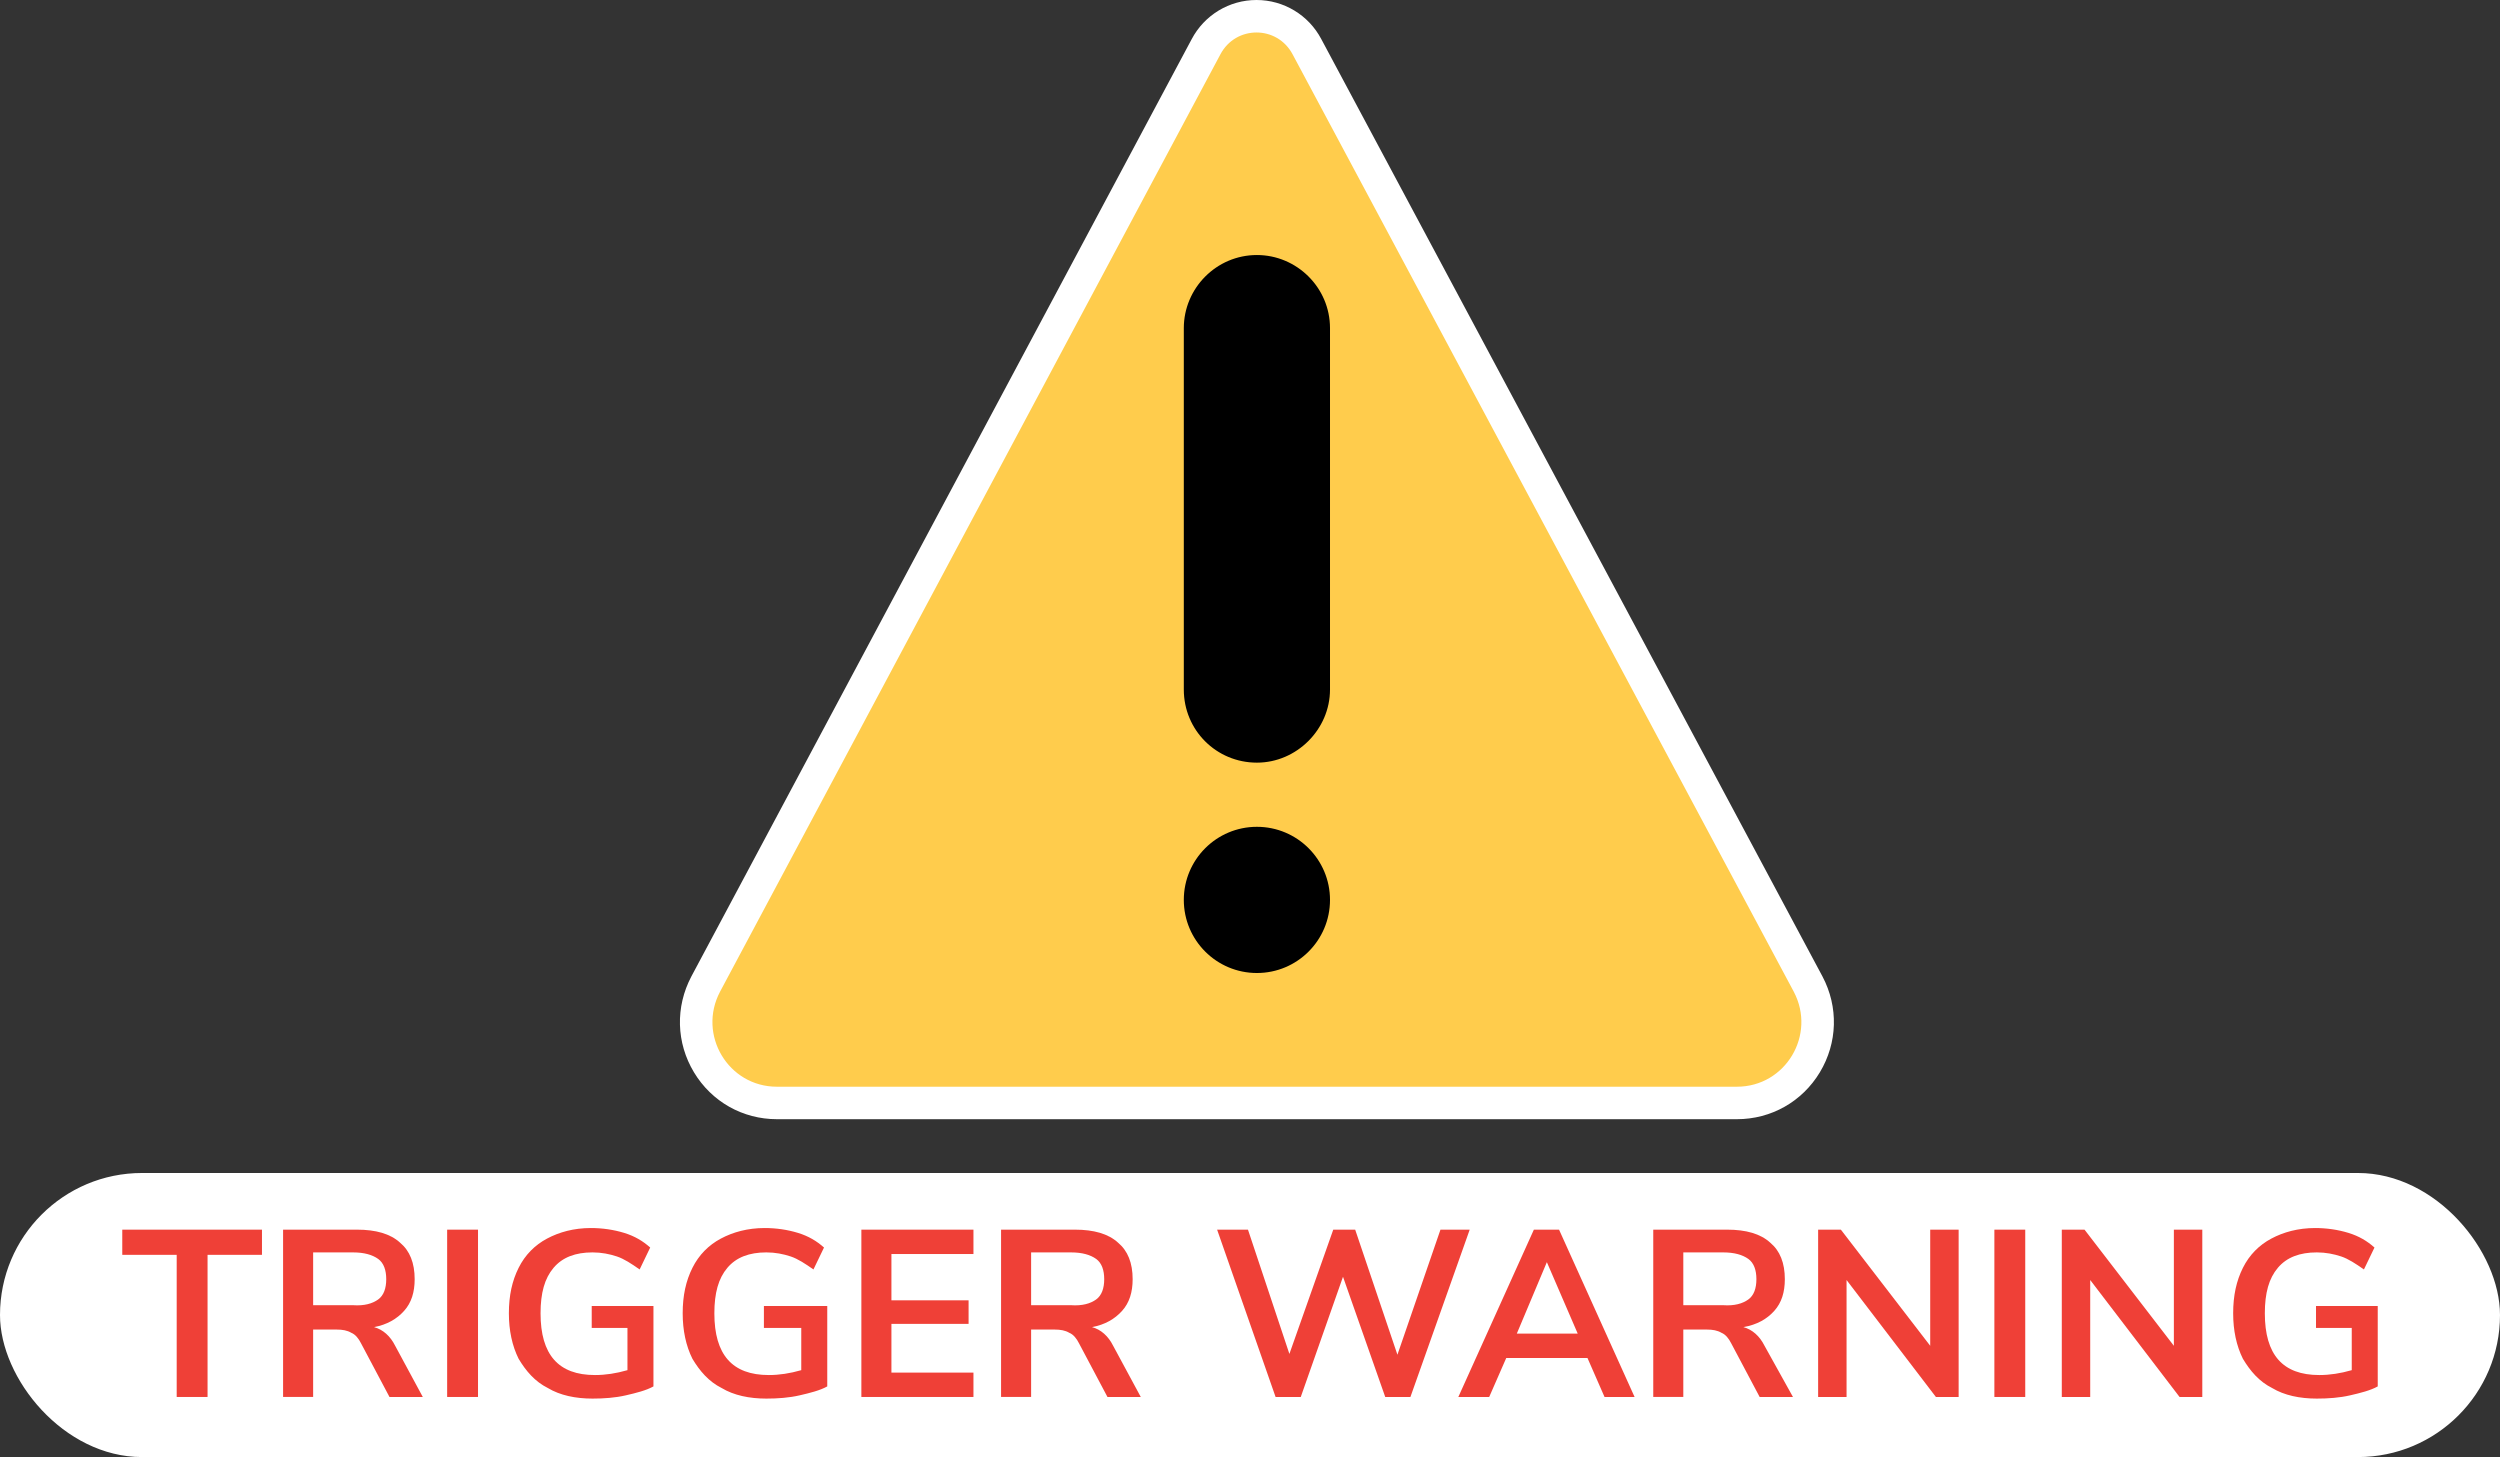
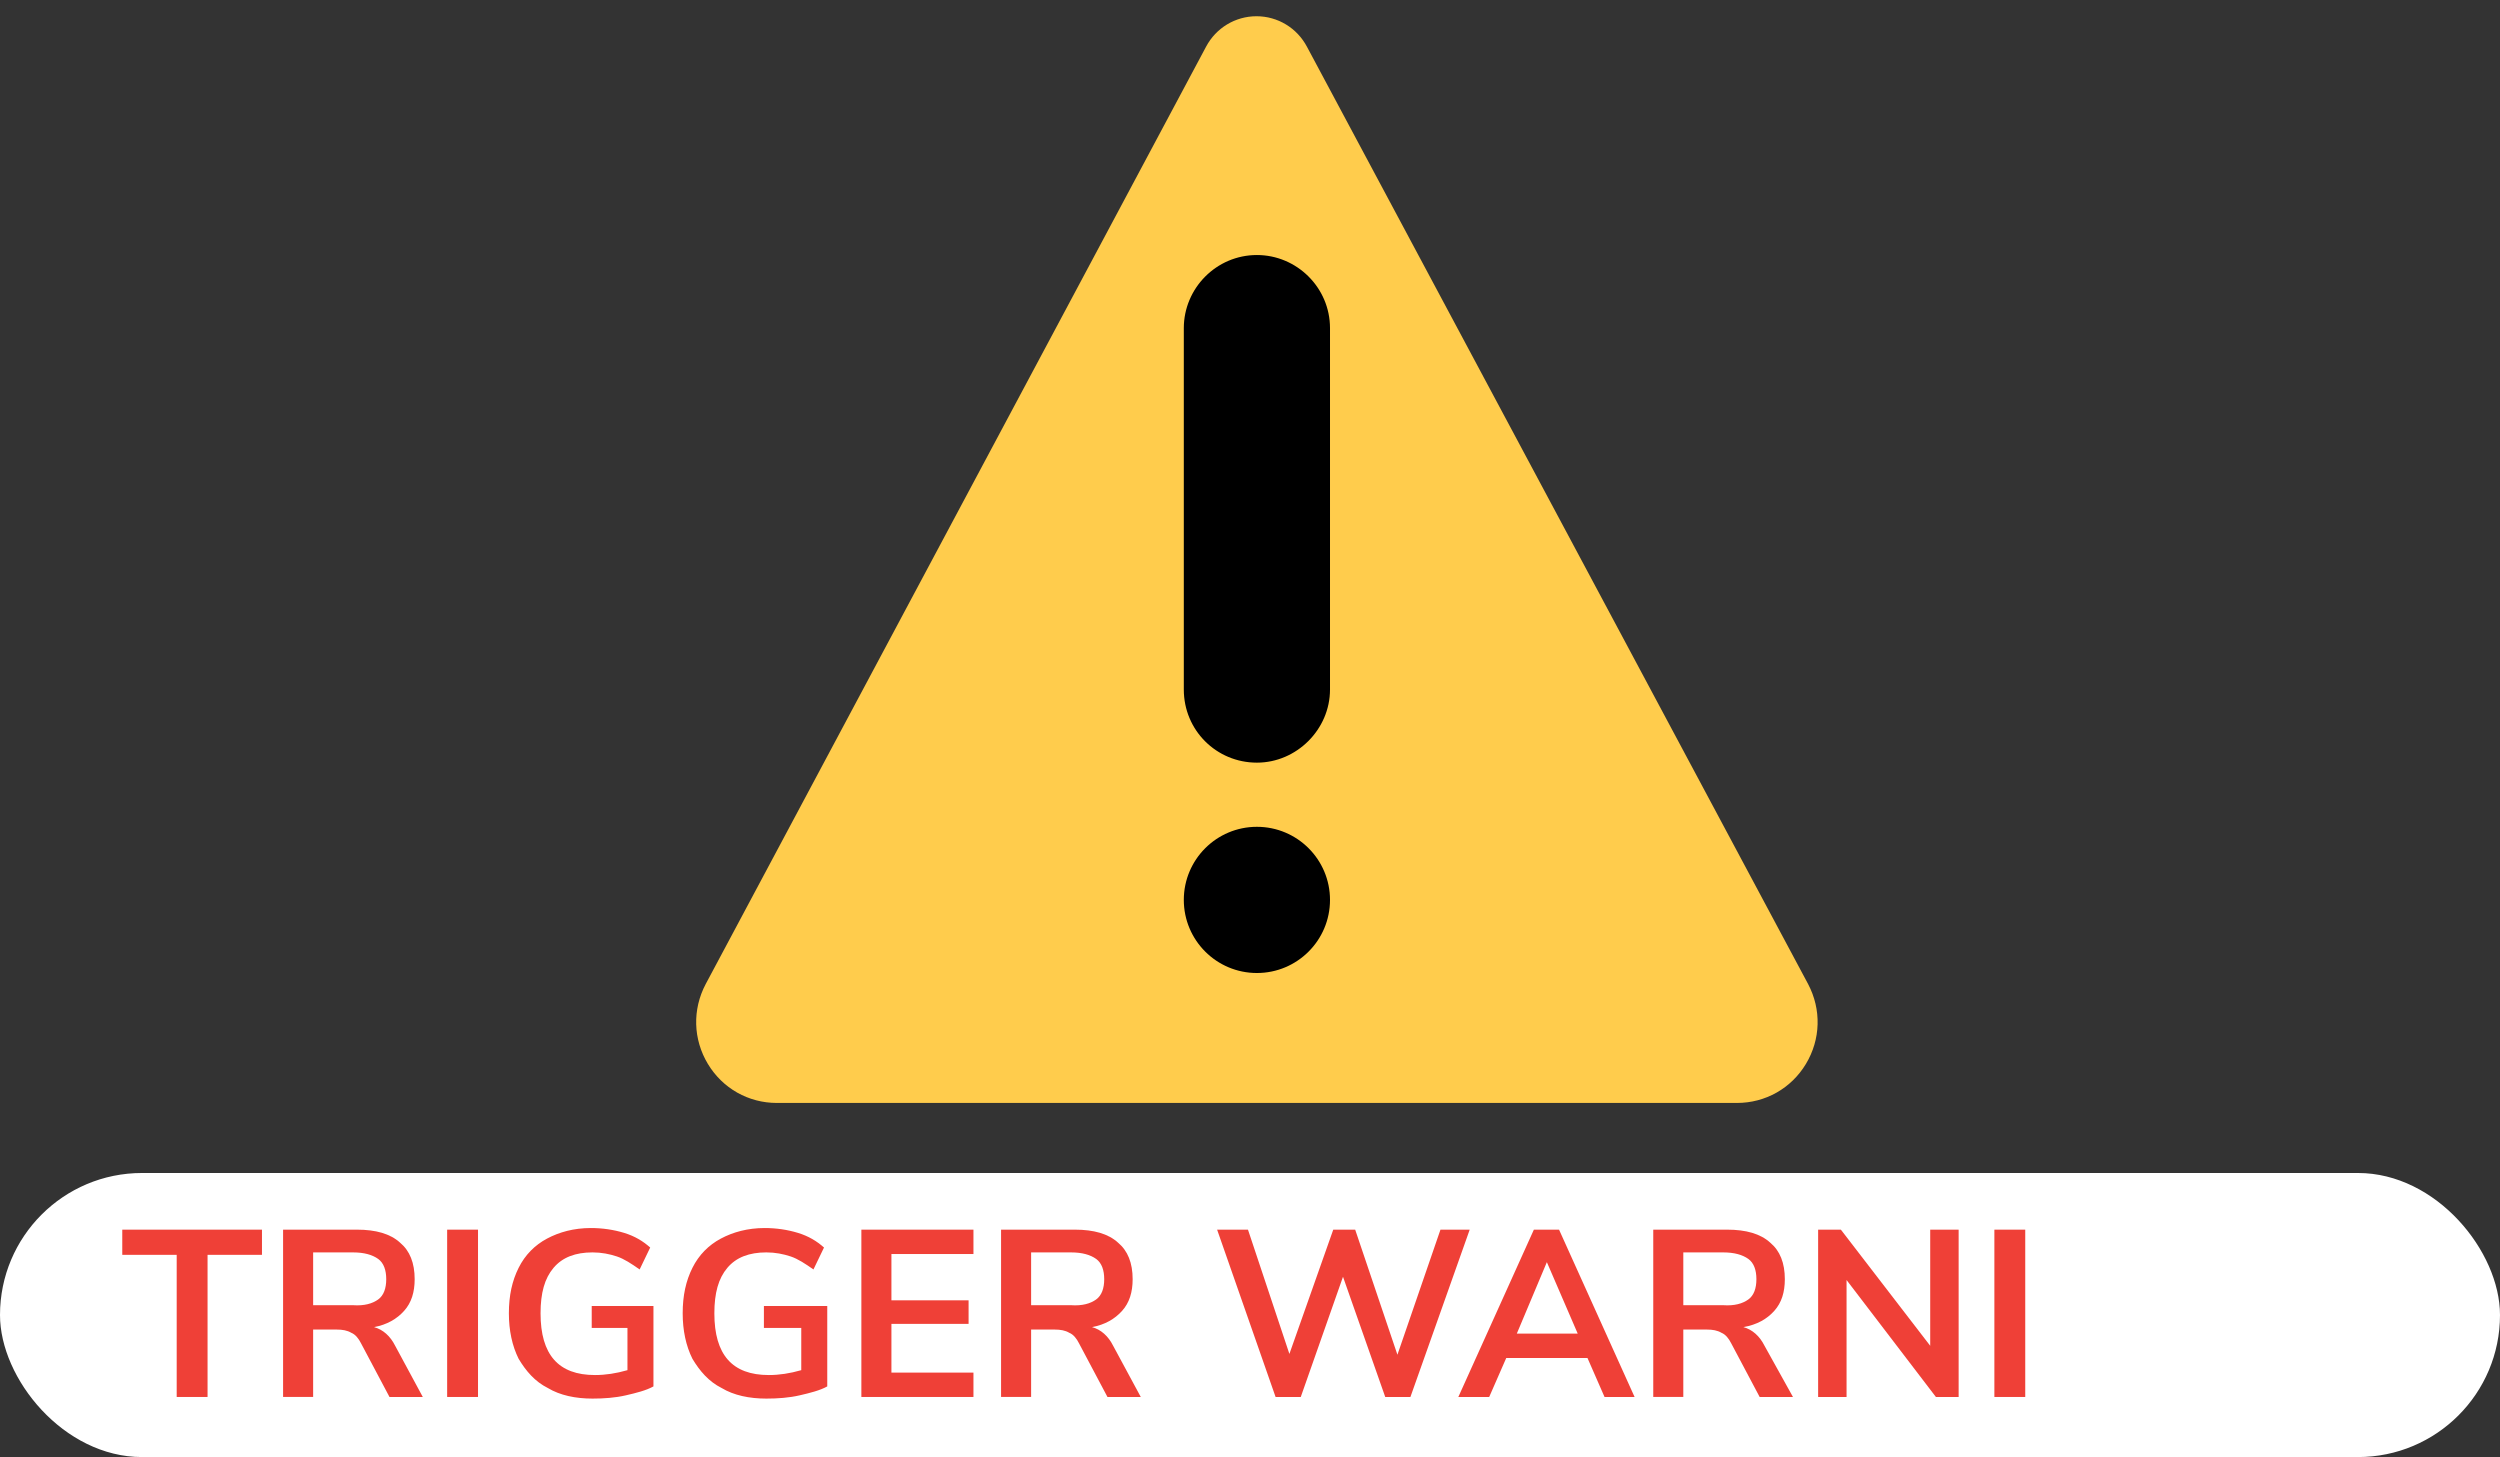
<svg xmlns="http://www.w3.org/2000/svg" id="Layer_1" width="100%" height="100%" version="1.1" viewBox="0 0 307.809 179.399">
  <rect x="0" y="0" width="307.809" height="179.399" fill="#333333" stroke="none" />
  <defs>
    <style>
      .st0 {
        fill: #ef4037;
      }

      .st1 {
        fill: #fff;
      }

      .st2 {
        fill: #ffcc4c;
      }
    </style>
  </defs>
  <rect class="st1" x="0" y="144.423" width="307.809" height="34.976" rx="17.488" ry="17.488" />
  <g>
    <path class="st2" d="M95.655,135.8c-3.508,0-6.684-1.794-8.495-4.8-1.825-3.027-1.927-6.704-.274-9.835L148.491,5.758c1.222-2.315,3.604-3.758,6.214-3.758s4.993,1.443,6.218,3.767l61.695,115.389c1.658,3.14,1.556,6.816-.27,9.845-1.81,3.005-4.986,4.799-8.494,4.799h-118.2Z" />
-     <path class="st1" d="M154.705,4c1.75,0,3.5.9,4.45,2.7l61.7,115.4c2.8,5.3-1,11.7-7,11.7h-118.2c-6,0-9.8-6.4-7-11.7L150.255,6.7c.95-1.8,2.7-2.7,4.45-2.7M154.705,0c-3.353,0-6.414,1.852-7.987,4.833l-61.591,115.383c-1.992,3.771-1.869,8.182.321,11.816,2.176,3.611,5.992,5.767,10.208,5.767h118.2c4.215,0,8.031-2.156,10.208-5.767,2.19-3.634,2.313-8.046.329-11.801L162.682,4.814c-1.563-2.962-4.624-4.814-7.978-4.814h0Z" />
  </g>
  <path d="M154.755,93.9h0c-5,0-9-4-9-9v-44.5c0-4.9,4-9,9-9h0c4.9,0,9,4,9,9v44.5c0,4.9-4.1,9-9,9Z" />
  <circle cx="154.755" cy="110.8" r="9" />
  <g>
    <path class="st0" d="M21.755,172v-17.5h-6.7v-3.1h17.2v3.1h-6.7v17.5h-3.8Z" />
    <path class="st0" d="M52.055,172h-4.1l-3.5-6.6c-.3-.6-.7-1.1-1.2-1.3-.5-.3-1.1-.4-1.8-.4h-2.9v8.3h-3.7v-20.6h9.1c2.3,0,4.1.5,5.3,1.6,1.2,1,1.8,2.5,1.8,4.5,0,1.6-.4,2.9-1.3,3.9-.9,1-2.1,1.7-3.7,2,1.1.3,2,1.1,2.6,2.3l3.4,6.3ZM46.555,160c.7-.5,1-1.4,1-2.5s-.3-2-1-2.5-1.7-.8-3.1-.8h-4.9v6.5h4.9c1.4.1,2.4-.2,3.1-.7Z" />
    <path class="st0" d="M55.055,172v-20.6h3.8v20.6h-3.8Z" />
    <path class="st0" d="M80.455,160.8v9.9c-.9.5-2.1.8-3.4,1.1-1.3.3-2.7.4-4.1.4-2.1,0-4-.4-5.5-1.3-1.6-.8-2.7-2.1-3.6-3.6-.8-1.6-1.2-3.5-1.2-5.6,0-2.2.4-4,1.2-5.6s2-2.8,3.5-3.6,3.3-1.3,5.4-1.3c1.4,0,2.8.2,4.1.6,1.3.4,2.3,1,3.2,1.8l-1.3,2.7c-1-.7-1.9-1.3-2.8-1.6-.9-.3-1.9-.5-3-.5-2.1,0-3.7.6-4.8,1.9s-1.6,3.1-1.6,5.6c0,5.1,2.2,7.6,6.7,7.6,1.3,0,2.6-.2,4-.6v-5.2h-4.4v-2.7h7.6Z" />
    <path class="st0" d="M101.855,160.8v9.9c-.9.5-2.1.8-3.4,1.1s-2.7.4-4.1.4c-2.1,0-4-.4-5.5-1.3-1.6-.8-2.7-2.1-3.6-3.6-.8-1.6-1.2-3.5-1.2-5.6,0-2.2.4-4,1.2-5.6.8-1.6,2-2.8,3.5-3.6s3.3-1.3,5.4-1.3c1.4,0,2.8.2,4.1.6,1.3.4,2.3,1,3.2,1.8l-1.3,2.7c-1-.7-1.9-1.3-2.8-1.6s-1.9-.5-3-.5c-2.1,0-3.7.6-4.8,1.9s-1.6,3.1-1.6,5.6c0,5.1,2.2,7.6,6.7,7.6,1.3,0,2.6-.2,4-.6v-5.2h-4.6v-2.7h7.8Z" />
    <path class="st0" d="M106.055,172v-20.6h13.8v3h-10.1v5.7h9.5v2.9h-9.5v6h10.1v3h-13.8Z" />
    <path class="st0" d="M140.455,172h-4.1l-3.5-6.6c-.3-.6-.7-1.1-1.2-1.3-.5-.3-1.1-.4-1.8-.4h-2.9v8.3h-3.7v-20.6h9.1c2.3,0,4.1.5,5.3,1.6,1.2,1,1.8,2.5,1.8,4.5,0,1.6-.4,2.9-1.3,3.9s-2.1,1.7-3.7,2c1.1.3,2,1.1,2.6,2.3l3.4,6.3ZM134.955,160c.7-.5,1-1.4,1-2.5s-.3-2-1-2.5-1.7-.8-3.1-.8h-4.9v6.5h4.9c1.4.1,2.4-.2,3.1-.7Z" />
    <path class="st0" d="M177.355,151.4h3.6l-7.3,20.6h-3.1l-5.2-14.8-5.2,14.8h-3.1l-7.2-20.6h3.8l5.1,15.3,5.4-15.3h2.7l5.2,15.4,5.3-15.4Z" />
    <path class="st0" d="M197.555,172l-2.1-4.8h-10l-2.1,4.8h-3.8l9.3-20.6h3.1l9.3,20.6h-3.7ZM186.755,164.2h7.5l-3.8-8.8-3.7,8.8Z" />
    <path class="st0" d="M220.755,172h-4.1l-3.5-6.6c-.3-.6-.7-1.1-1.2-1.3-.5-.3-1.1-.4-1.8-.4h-2.9v8.3h-3.7v-20.6h9.1c2.3,0,4.1.5,5.3,1.6,1.2,1,1.8,2.5,1.8,4.5,0,1.6-.4,2.9-1.3,3.9-.9,1-2.1,1.7-3.8,2,1.1.3,2,1.1,2.6,2.3l3.5,6.3ZM215.255,160c.7-.5,1-1.4,1-2.5s-.3-2-1-2.5-1.7-.8-3.1-.8h-4.9v6.5h4.9c1.4.1,2.4-.2,3.1-.7Z" />
    <path class="st0" d="M237.655,151.4h3.5v20.6h-2.8l-11-14.4v14.4h-3.5v-20.6h2.8l11,14.3v-14.3Z" />
    <path class="st0" d="M245.555,172v-20.6h3.8v20.6h-3.8Z" />
-     <path class="st0" d="M267.655,151.4h3.5v20.6h-2.8l-11-14.4v14.4h-3.5v-20.6h2.8l11,14.3v-14.3Z" />
-     <path class="st0" d="M292.755,160.8v9.9c-.9.5-2.1.8-3.4,1.1s-2.7.4-4.1.4c-2.1,0-4-.4-5.5-1.3-1.6-.8-2.7-2.1-3.6-3.6-.8-1.6-1.2-3.5-1.2-5.6,0-2.2.4-4,1.2-5.6.8-1.6,2-2.8,3.5-3.6s3.3-1.3,5.4-1.3c1.4,0,2.8.2,4.1.6,1.3.4,2.3,1,3.2,1.8l-1.3,2.7c-1-.7-1.9-1.3-2.8-1.6s-1.9-.5-3-.5c-2.1,0-3.7.6-4.8,1.9-1.1,1.3-1.6,3.1-1.6,5.6,0,5.1,2.2,7.6,6.7,7.6,1.3,0,2.6-.2,4-.6v-5.2h-4.4v-2.7h7.6Z" />
  </g>
</svg>